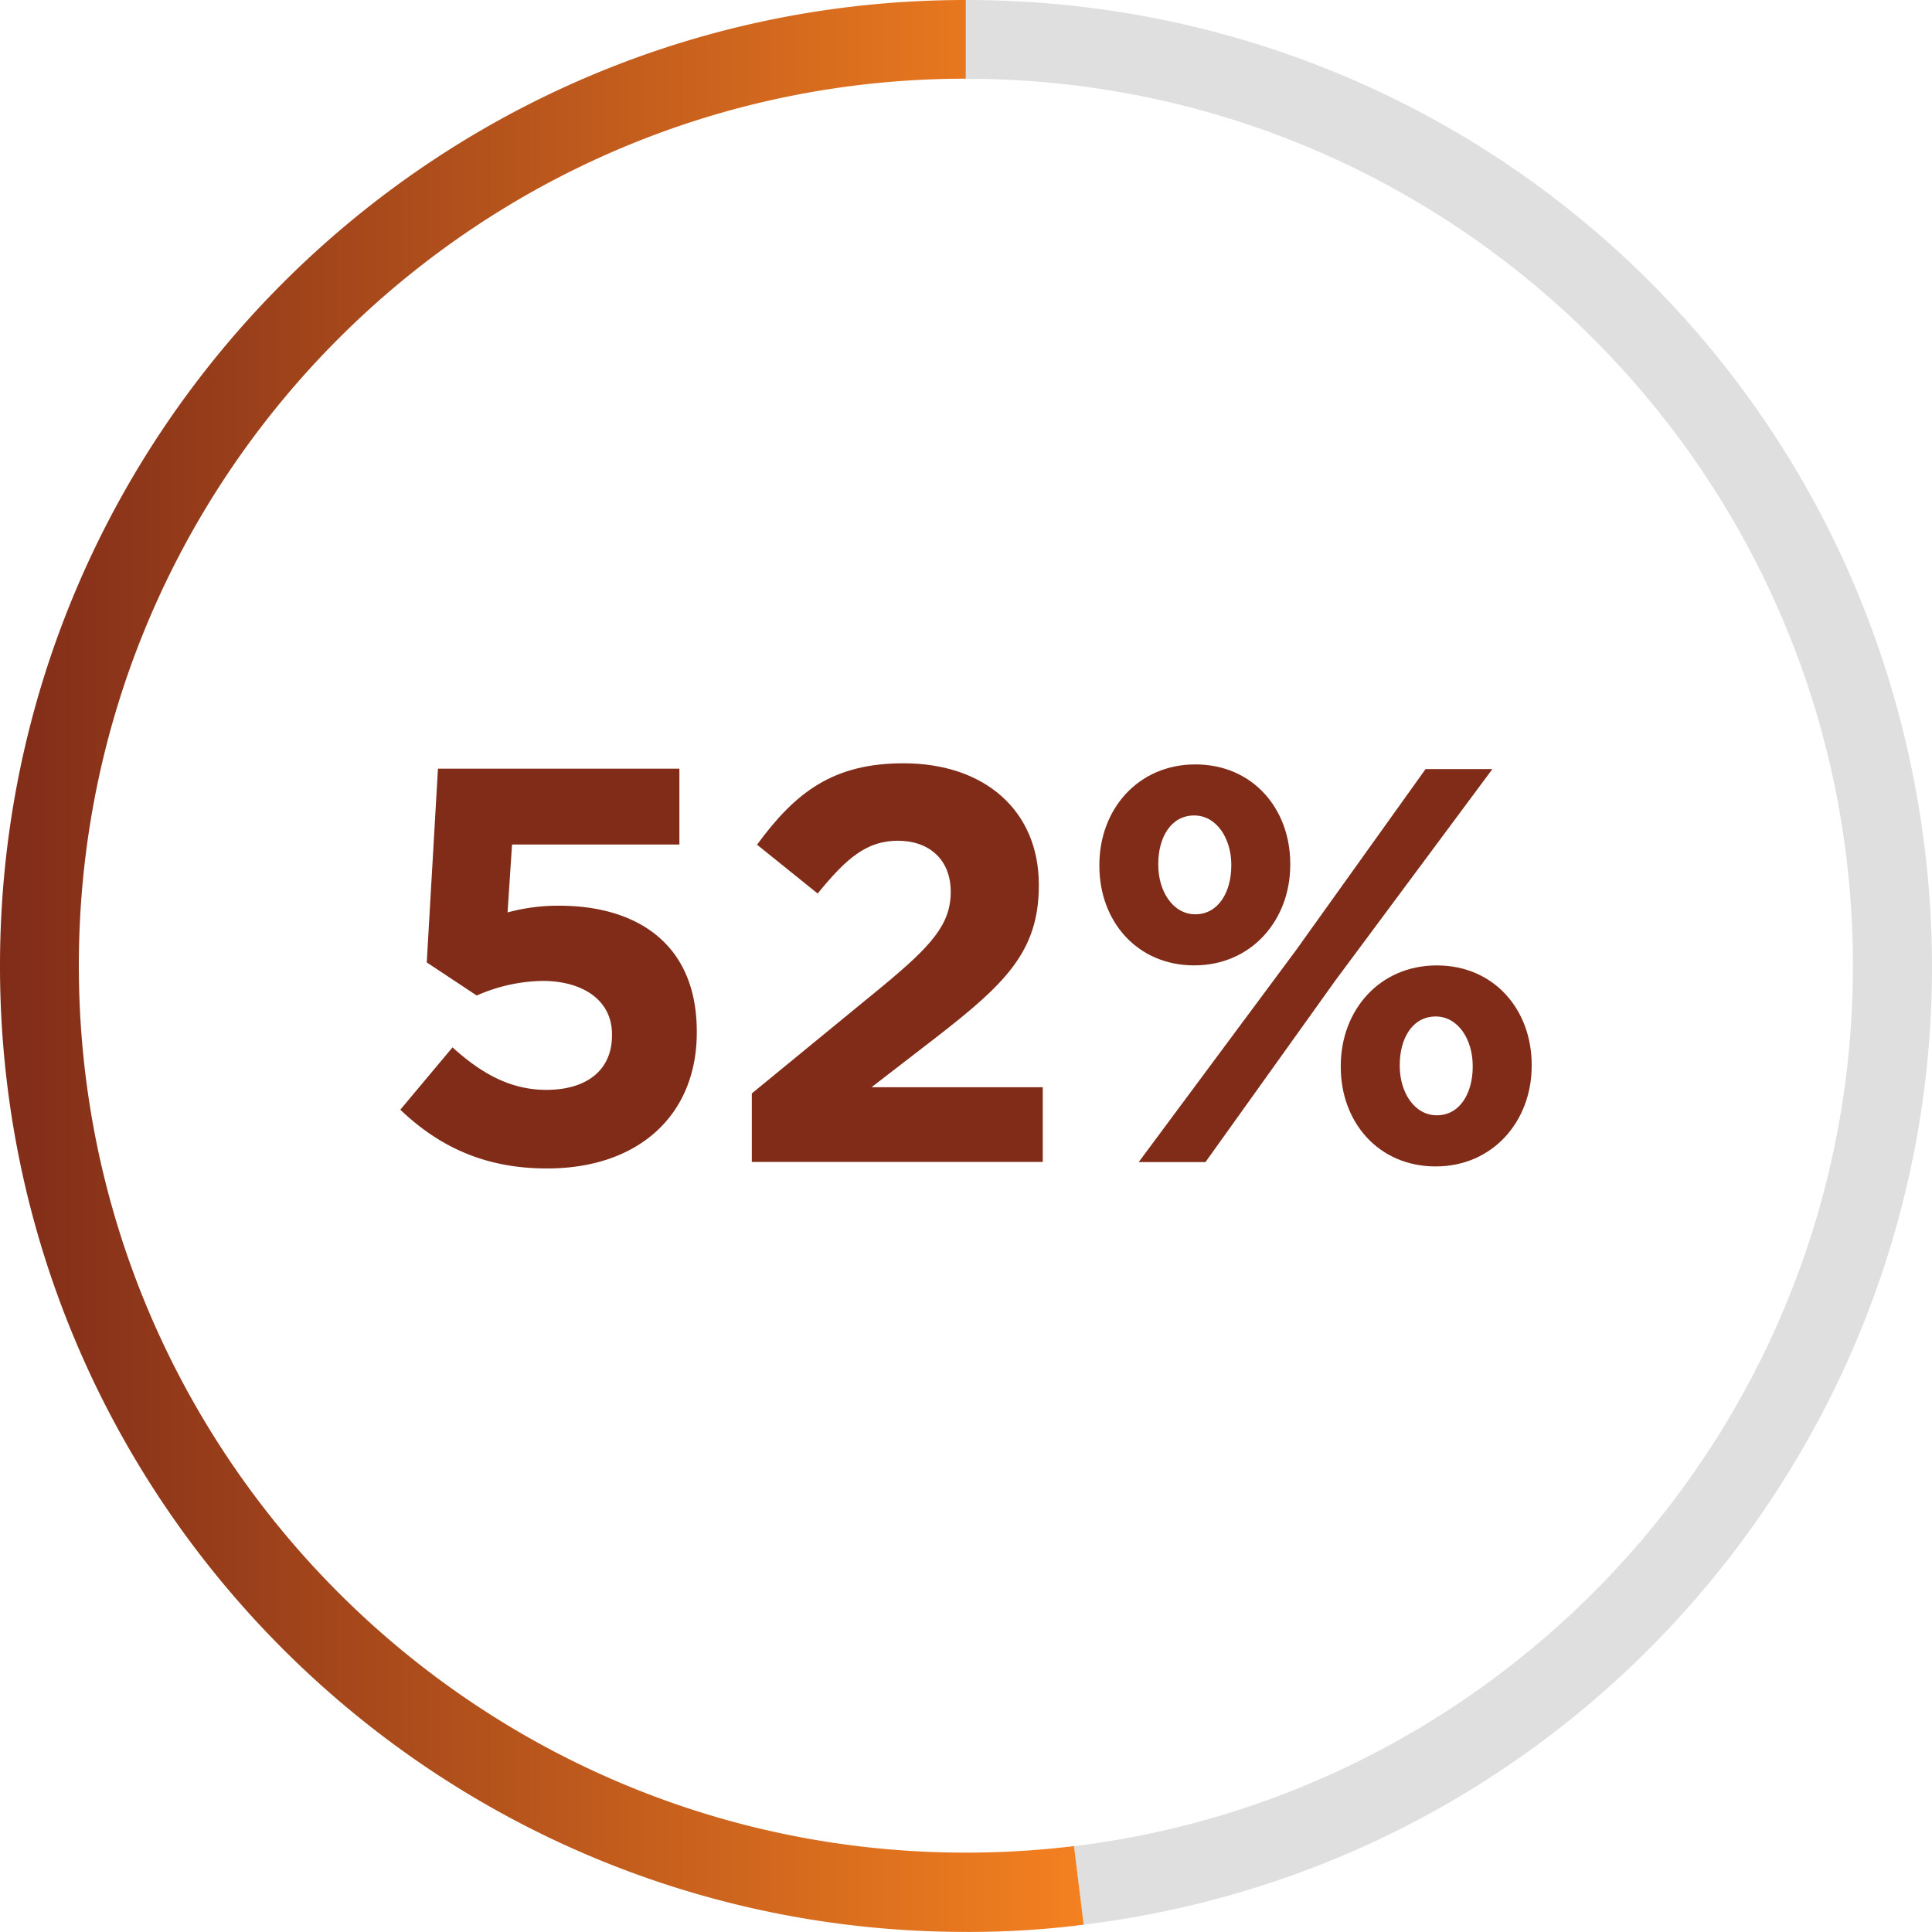
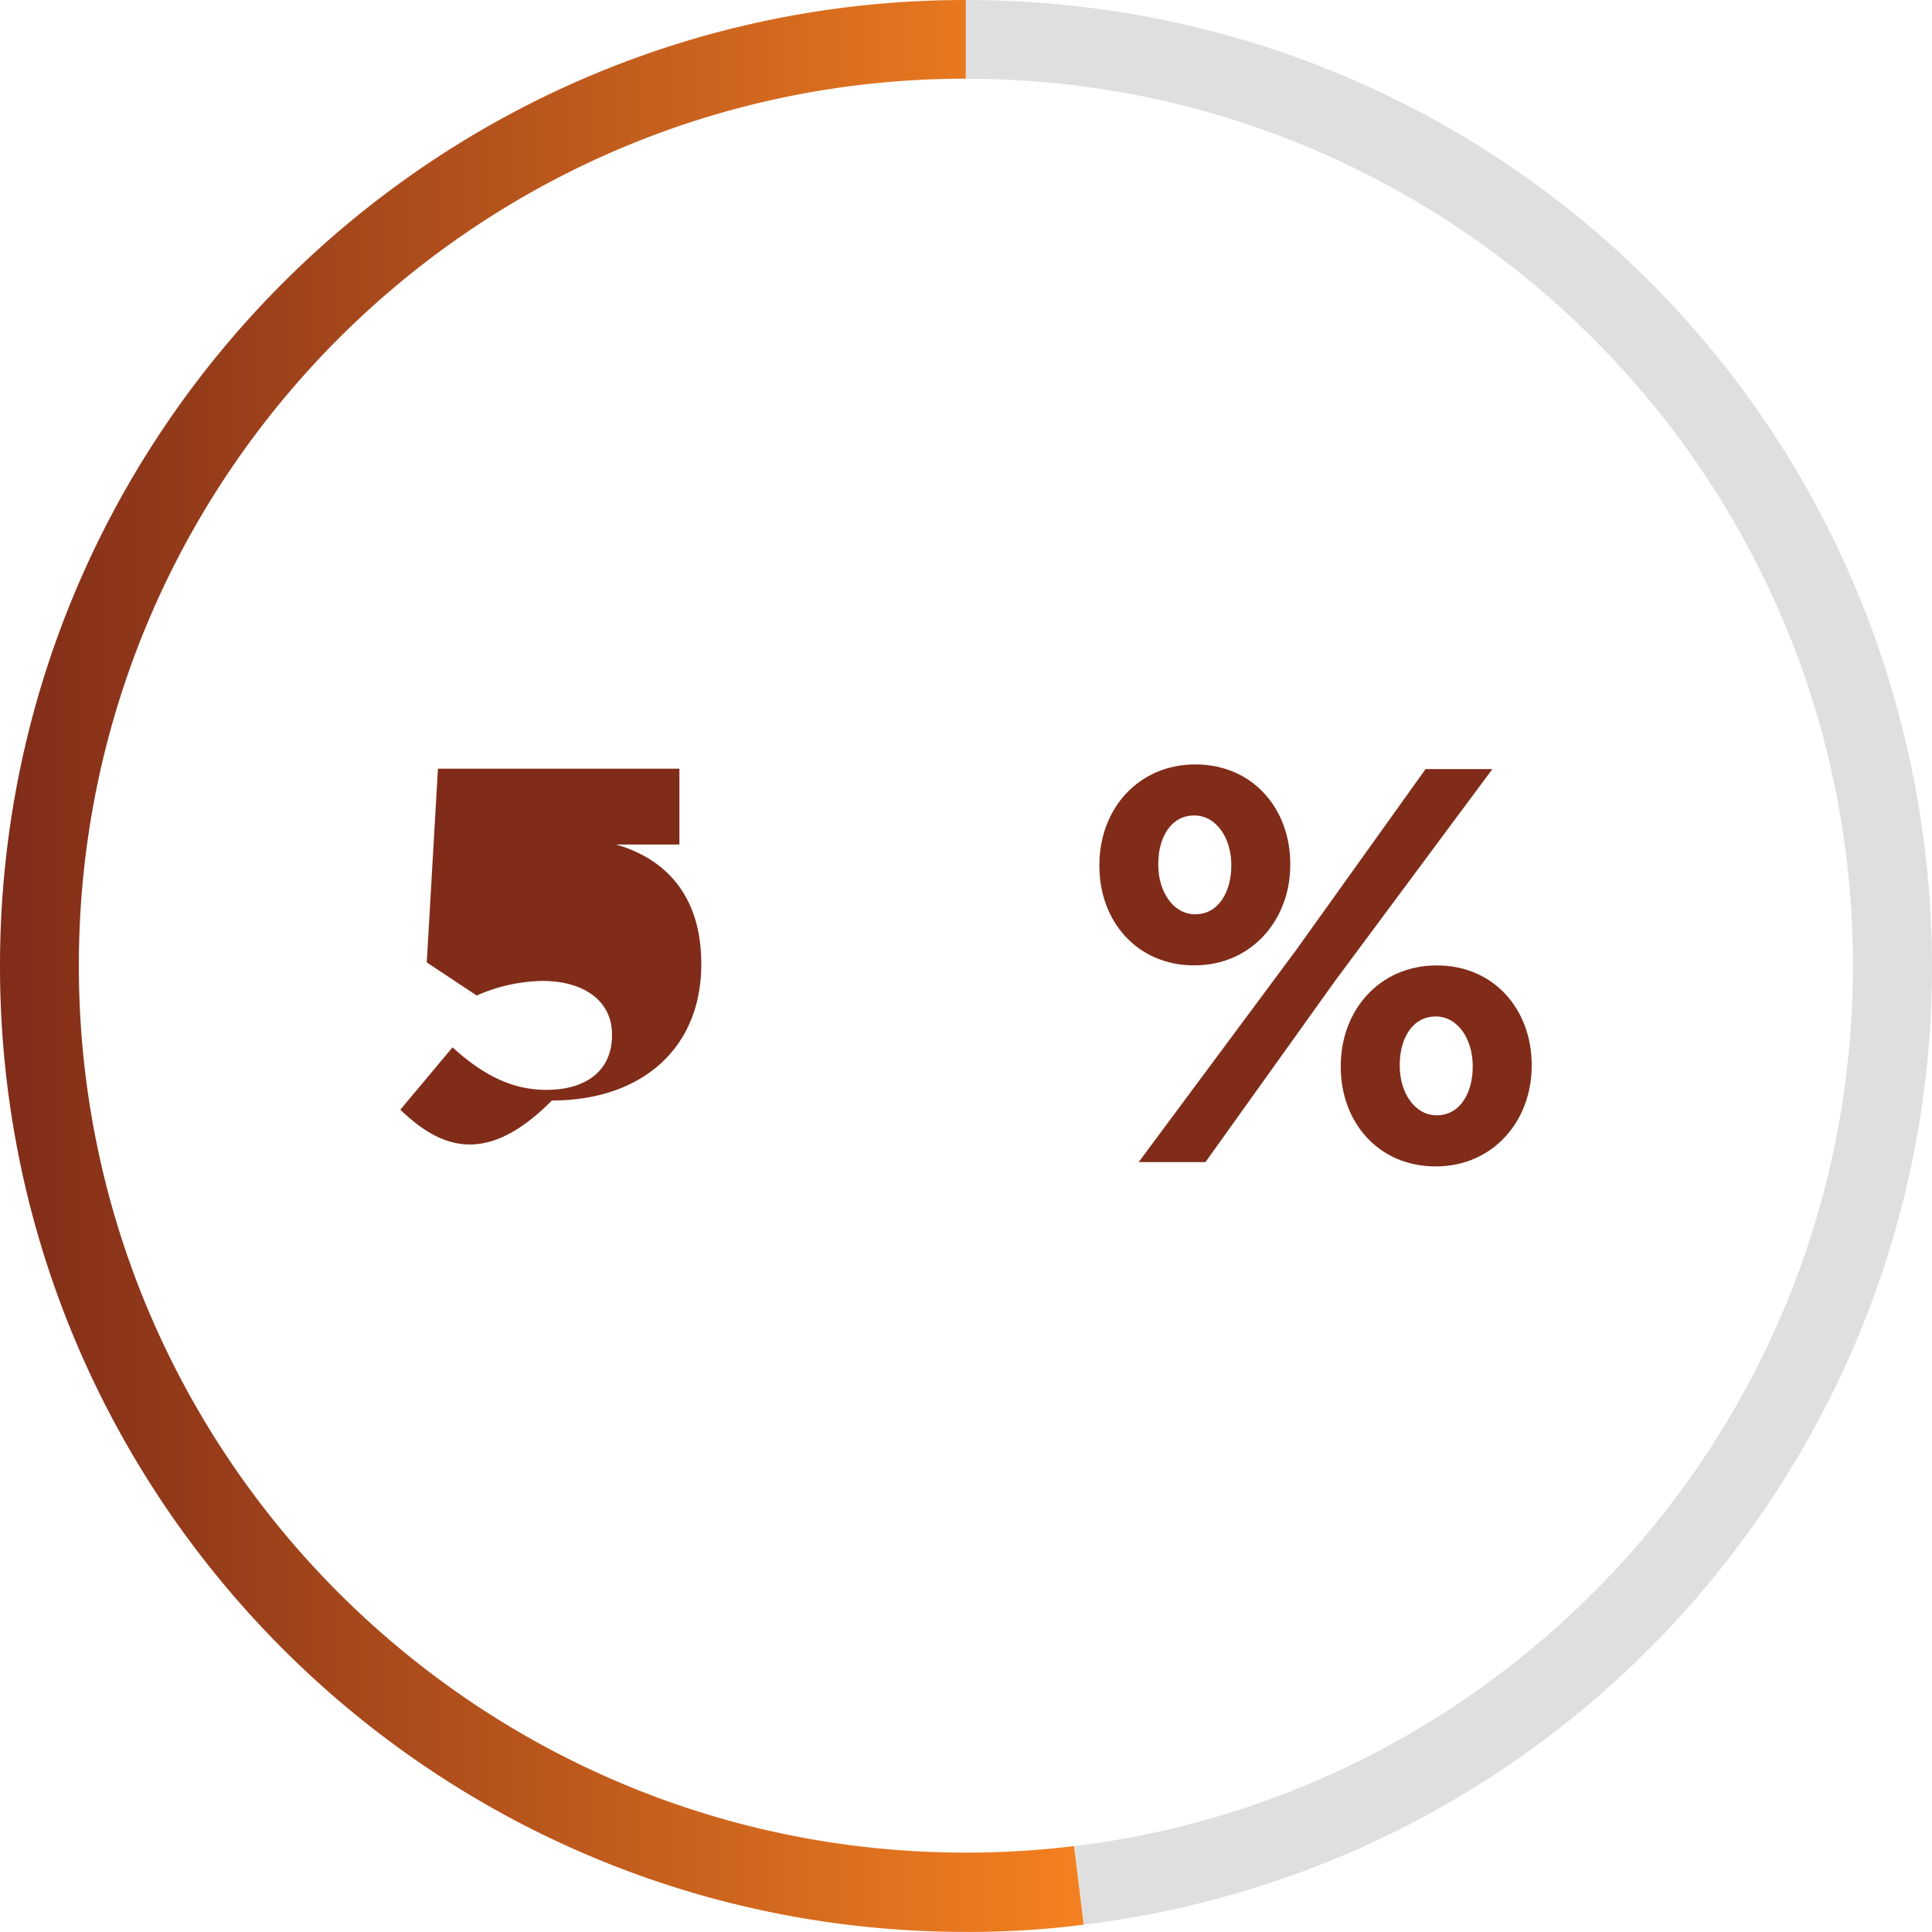
<svg xmlns="http://www.w3.org/2000/svg" viewBox="0 0 499.9 499.88">
  <defs>
    <style>.cls-1{fill:#dfdfdf;}.cls-2{fill:url(#linear-gradient);}.cls-3{fill:#802c19;}</style>
    <linearGradient id="linear-gradient" y1="249.94" x2="280.4" y2="249.94" gradientUnits="userSpaceOnUse">
      <stop offset="0" stop-color="#802c19" />
      <stop offset="1" stop-color="#f48120" />
    </linearGradient>
  </defs>
  <title>52</title>
  <g id="Layer_2" data-name="Layer 2">
    <g id="Layer_1-2" data-name="Layer 1">
      <path class="cls-1" d="M479.44,249.88c0,117.28-88,214-201.54,227.81L280.4,498c137-16.83,234.44-141.53,217.61-278.54C482.54,93.44,376.93,0,249.94,0V20.38C376.69,20.38,479.44,123.13,479.44,249.88Z" />
      <path class="cls-2" d="M0,249.94C0,388,111.9,499.88,249.94,499.88A231.5,231.5,0,0,0,280.4,498l-2.5-20.33a230.3,230.3,0,0,1-28,1.69c-126.75,0-229.5-102.75-229.5-229.5s102.75-229.5,229.5-229.5V0C111.9,0,0,111.91,0,249.94Z" />
-       <path class="cls-3" d="M103.58,287.13,117.09,271c7.7,7,15.26,11,24.26,11,10.46,0,17-5.09,17-14.1v-.29c0-8.71-7.41-13.8-18-13.8a43.71,43.71,0,0,0-17,3.78l-12.93-8.57,2.9-50.12h62.47v19.61H132.49l-1.16,17.58a49.63,49.63,0,0,1,13.36-1.74c19.76,0,35.6,9.58,35.6,32.54v.29c0,21.5-15.26,35.15-38.65,35.15C125.37,302.38,113.46,296.57,103.58,287.13Z" />
-       <path class="cls-3" d="M194.53,282.92l33.85-27.75C241,244.71,246,239.19,246,230.76s-5.67-13.22-13.66-13.22-13.22,4.36-20.77,13.66l-15.69-12.64c10-13.65,19.75-21.06,37.91-21.06,21.07,0,35,12.34,35,31.38v.29c0,17-8.71,25.42-26.73,39.37l-16.56,12.78h44.31v19.32H194.53Z" />
+       <path class="cls-3" d="M103.58,287.13,117.09,271c7.7,7,15.26,11,24.26,11,10.46,0,17-5.09,17-14.1v-.29c0-8.71-7.41-13.8-18-13.8a43.71,43.71,0,0,0-17,3.78l-12.93-8.57,2.9-50.12h62.47v19.61H132.49a49.63,49.63,0,0,1,13.36-1.74c19.76,0,35.6,9.58,35.6,32.54v.29c0,21.5-15.26,35.15-38.65,35.15C125.37,302.38,113.46,296.57,103.58,287.13Z" />
      <path class="cls-3" d="M284.46,224.08v-.29c0-14.38,10-26,24.84-26s24.55,11.47,24.55,25.71v.29c0,14.24-10,26-24.84,26S284.46,238.32,284.46,224.08ZM368.86,199h17.29l-40.68,54.77-33.56,46.92H294.63l40.67-54.77ZM318.6,223.79C318.6,217,314.82,211,309,211c-6.1,0-9.3,5.81-9.3,12.49v.29c0,6.83,3.78,12.79,9.59,12.79,6.1,0,9.3-6,9.3-12.5Zm28.32,52.3v-.29c0-14.38,10-26,24.85-26s24.55,11.48,24.55,25.72v.29c0,14.24-10,26-24.84,26S346.92,290.33,346.92,276.09Zm34.14,0v-.29c0-6.83-3.77-12.79-9.58-12.79-6.1,0-9.3,5.82-9.3,12.5v.29c0,6.83,3.78,12.78,9.59,12.78C377.87,288.58,381.06,282.63,381.06,276.09Z" />
    </g>
  </g>
</svg>